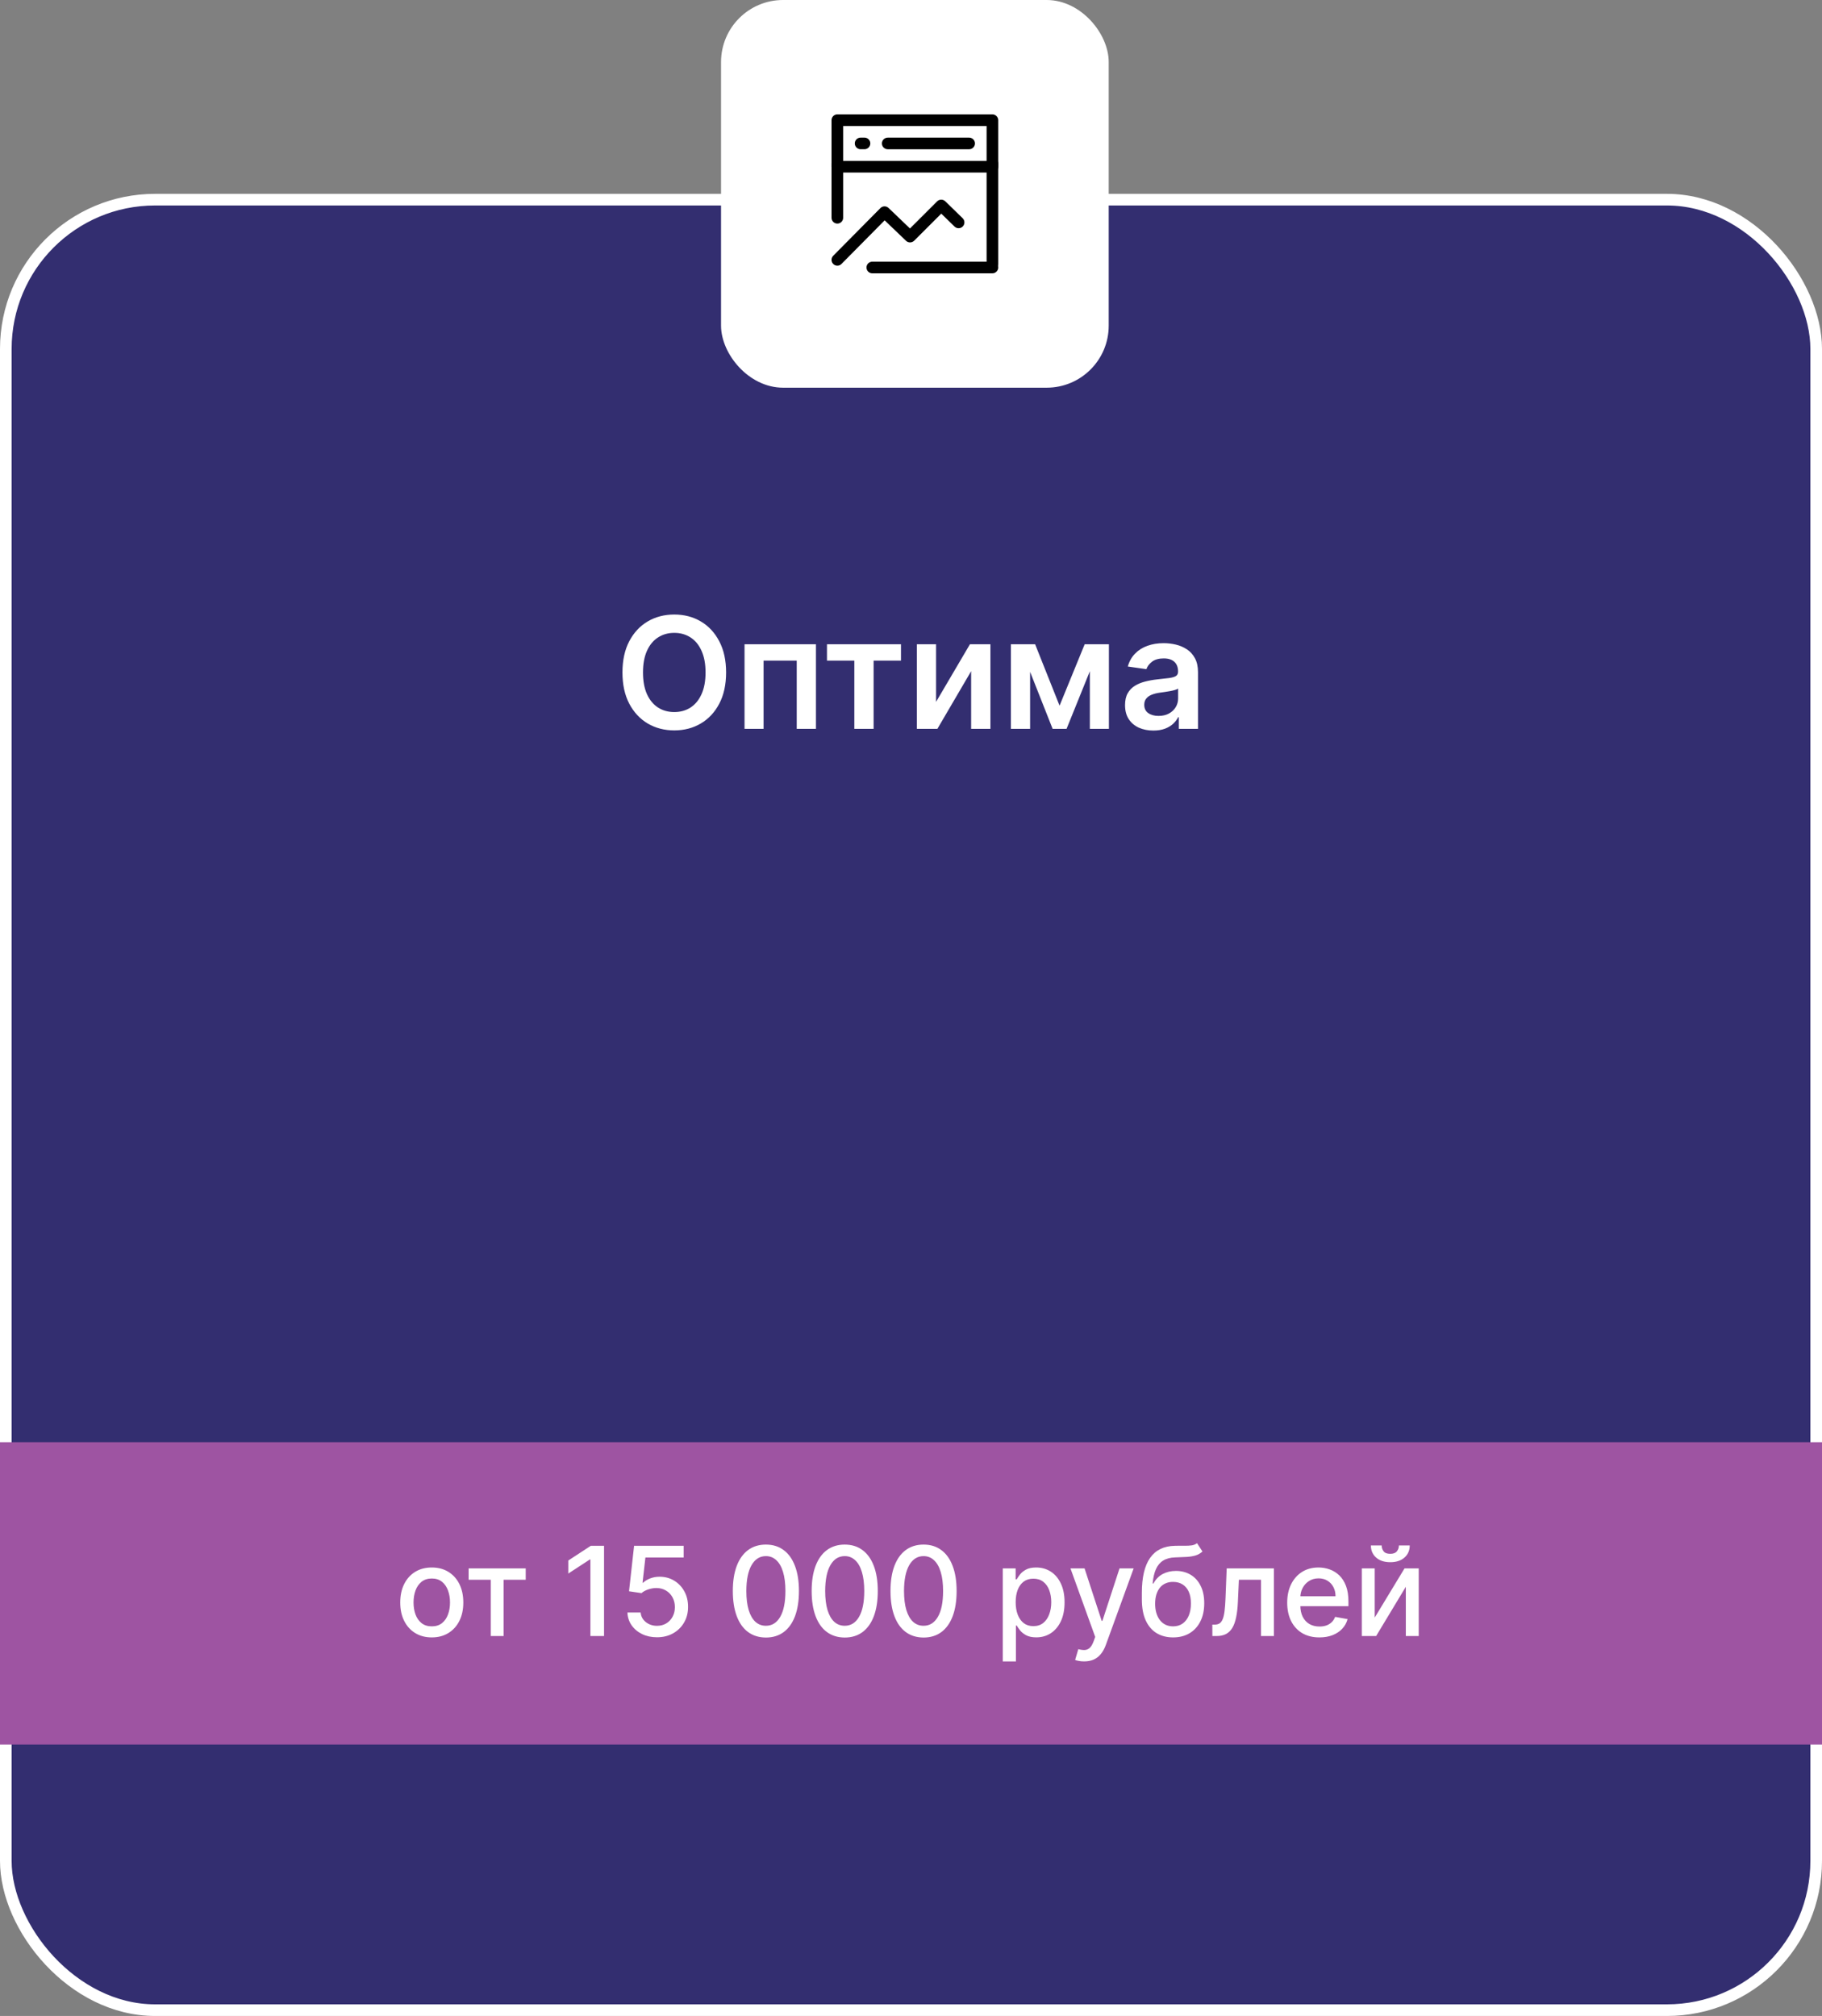
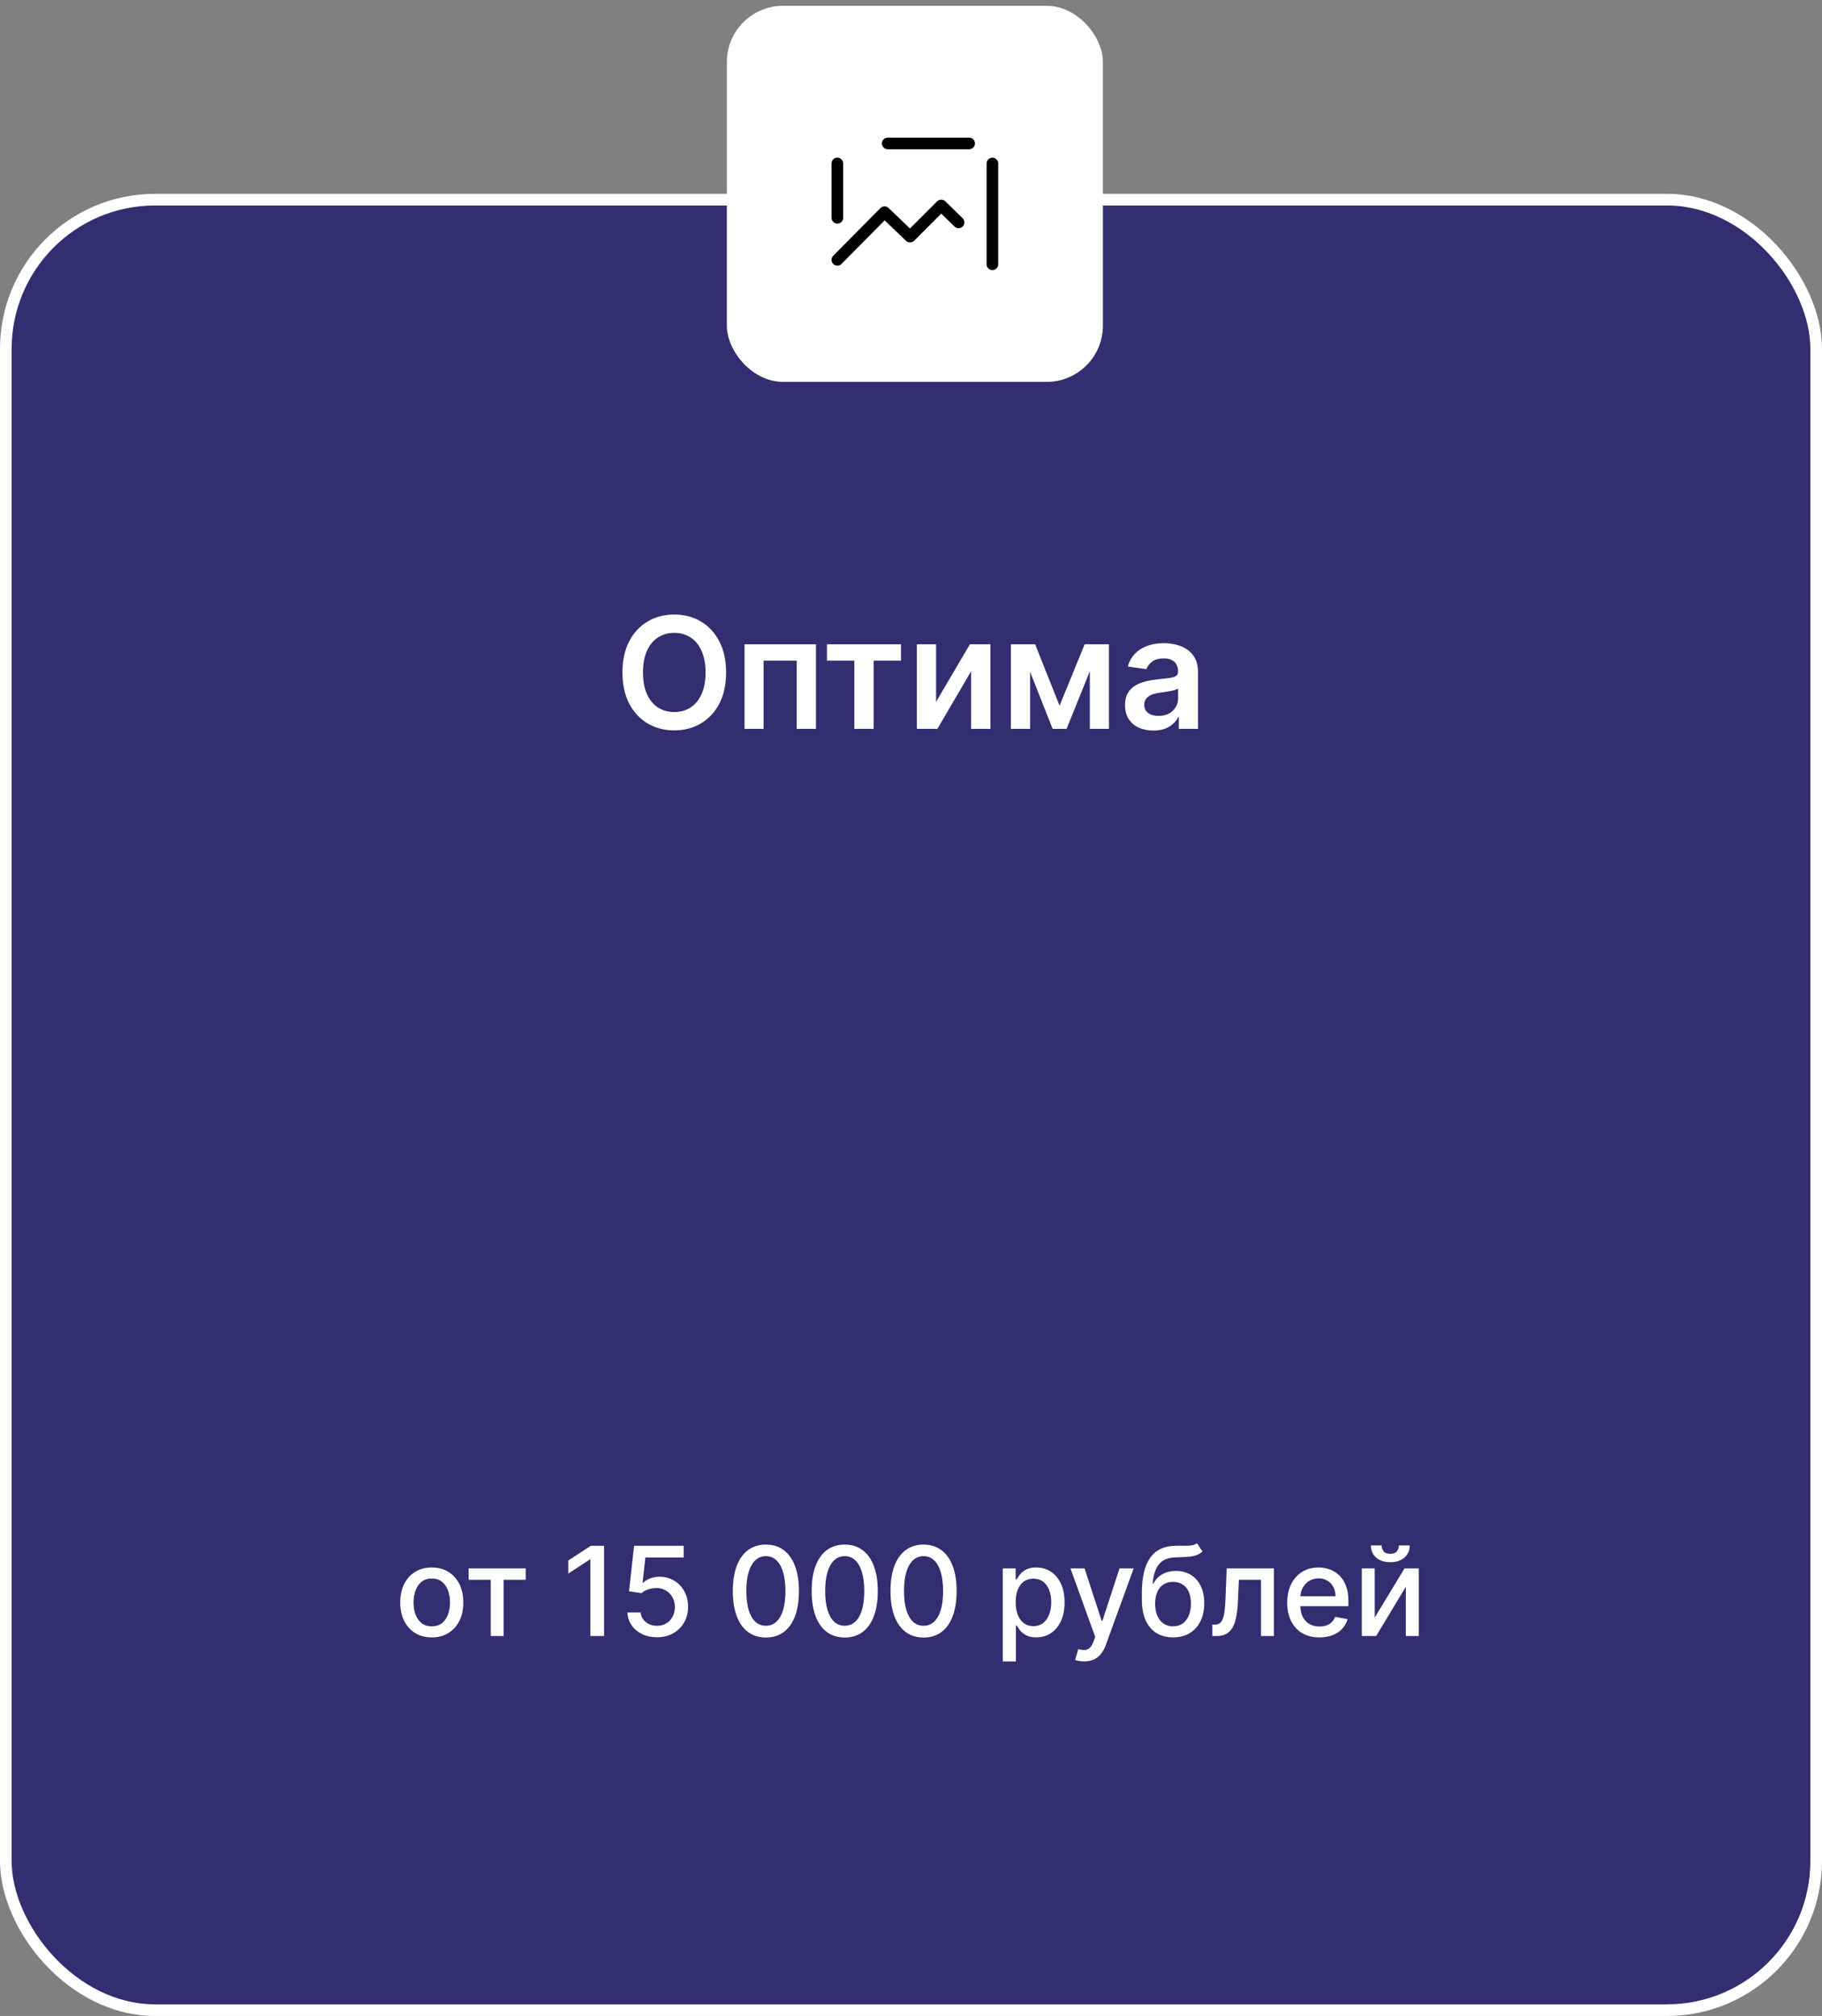
<svg xmlns="http://www.w3.org/2000/svg" width="235" height="260" viewBox="0 0 235 260" fill="none">
  <rect x="0" y="0" width="235" height="260" fill="#808080" stroke="none" />
  <rect x="0.75" y="25.75" width="233.5" height="233.5" rx="19.25" fill="#332E70" />
  <rect x="0.75" y="25.75" width="233.5" height="233.5" rx="19.25" stroke="white" stroke-width="1.5" />
  <path d="M93.651 86.727C93.651 88.294 93.357 89.637 92.77 90.754C92.188 91.867 91.392 92.719 90.383 93.311C89.38 93.903 88.241 94.199 86.967 94.199C85.694 94.199 84.553 93.903 83.544 93.311C82.54 92.715 81.745 91.86 81.158 90.747C80.575 89.63 80.284 88.29 80.284 86.727C80.284 85.16 80.575 83.82 81.158 82.707C81.745 81.59 82.54 80.735 83.544 80.144C84.553 79.552 85.694 79.256 86.967 79.256C88.241 79.256 89.38 79.552 90.383 80.144C91.392 80.735 92.188 81.59 92.77 82.707C93.357 83.82 93.651 85.16 93.651 86.727ZM91.001 86.727C91.001 85.624 90.829 84.694 90.483 83.936C90.142 83.174 89.669 82.599 89.062 82.21C88.456 81.817 87.758 81.621 86.967 81.621C86.177 81.621 85.478 81.817 84.872 82.21C84.266 82.599 83.79 83.174 83.445 83.936C83.104 84.694 82.933 85.624 82.933 86.727C82.933 87.831 83.104 88.763 83.445 89.526C83.79 90.283 84.266 90.858 84.872 91.251C85.478 91.64 86.177 91.834 86.967 91.834C87.758 91.834 88.456 91.64 89.062 91.251C89.669 90.858 90.142 90.283 90.483 89.526C90.829 88.763 91.001 87.831 91.001 86.727ZM96.028 94V83.091H105.24V94H102.761V85.2H98.485V94H96.028ZM106.662 85.2V83.091H116.207V85.2H112.678V94H110.192V85.2H106.662ZM120.733 90.52L125.101 83.091H127.743V94H125.257V86.564L120.904 94H118.255V83.091H120.733V90.52ZM136.662 91.01L139.901 83.091H141.974L137.564 94H135.767L131.456 83.091H133.509L136.662 91.01ZM132.862 83.091V94H130.384V83.091H132.862ZM140.568 94V83.091H143.026V94H140.568ZM148.757 94.22C148.066 94.22 147.443 94.097 146.889 93.851C146.34 93.6 145.904 93.231 145.582 92.743C145.265 92.255 145.107 91.654 145.107 90.939C145.107 90.323 145.22 89.814 145.447 89.412C145.675 89.01 145.985 88.688 146.378 88.446C146.771 88.204 147.214 88.022 147.706 87.899C148.203 87.771 148.717 87.679 149.247 87.622C149.886 87.556 150.405 87.497 150.803 87.445C151.2 87.388 151.489 87.303 151.669 87.189C151.854 87.07 151.946 86.888 151.946 86.642V86.599C151.946 86.064 151.787 85.65 151.47 85.356C151.153 85.063 150.696 84.916 150.099 84.916C149.47 84.916 148.97 85.053 148.601 85.328C148.236 85.603 147.99 85.927 147.862 86.301L145.462 85.96C145.651 85.297 145.964 84.743 146.399 84.298C146.835 83.849 147.367 83.512 147.997 83.29C148.627 83.062 149.323 82.949 150.085 82.949C150.611 82.949 151.134 83.01 151.655 83.133C152.176 83.257 152.652 83.46 153.082 83.744C153.513 84.024 153.859 84.405 154.119 84.888C154.384 85.371 154.517 85.974 154.517 86.699V94H152.045V92.501H151.96C151.804 92.805 151.584 93.088 151.3 93.354C151.02 93.614 150.668 93.825 150.241 93.986C149.82 94.142 149.325 94.22 148.757 94.22ZM149.425 92.331C149.941 92.331 150.388 92.229 150.767 92.026C151.146 91.817 151.437 91.543 151.641 91.202C151.849 90.861 151.953 90.489 151.953 90.087V88.801C151.873 88.867 151.735 88.929 151.541 88.986C151.352 89.043 151.139 89.092 150.902 89.135C150.665 89.178 150.431 89.215 150.199 89.249C149.967 89.282 149.766 89.31 149.595 89.334C149.212 89.386 148.868 89.471 148.565 89.59C148.262 89.708 148.023 89.874 147.848 90.087C147.673 90.295 147.585 90.565 147.585 90.896C147.585 91.37 147.758 91.727 148.104 91.969C148.449 92.21 148.89 92.331 149.425 92.331Z" fill="white" />
-   <rect width="235" height="39" transform="translate(0 186)" fill="#9E54A2" />
  <path d="M55.69 211.176C54.872 211.176 54.158 210.989 53.548 210.614C52.938 210.239 52.465 209.714 52.128 209.04C51.79 208.366 51.622 207.578 51.622 206.676C51.622 205.771 51.79 204.979 52.128 204.301C52.465 203.623 52.938 203.097 53.548 202.722C54.158 202.347 54.872 202.159 55.69 202.159C56.508 202.159 57.222 202.347 57.832 202.722C58.442 203.097 58.915 203.623 59.253 204.301C59.59 204.979 59.758 205.771 59.758 206.676C59.758 207.578 59.59 208.366 59.253 209.04C58.915 209.714 58.442 210.239 57.832 210.614C57.222 210.989 56.508 211.176 55.69 211.176ZM55.696 209.75C56.226 209.75 56.665 209.61 57.014 209.33C57.362 209.049 57.62 208.676 57.787 208.21C57.957 207.744 58.042 207.231 58.042 206.67C58.042 206.114 57.957 205.602 57.787 205.136C57.62 204.667 57.362 204.29 57.014 204.006C56.665 203.722 56.226 203.58 55.696 203.58C55.162 203.58 54.718 203.722 54.366 204.006C54.018 204.29 53.758 204.667 53.588 205.136C53.421 205.602 53.338 206.114 53.338 206.67C53.338 207.231 53.421 207.744 53.588 208.21C53.758 208.676 54.018 209.049 54.366 209.33C54.718 209.61 55.162 209.75 55.696 209.75ZM60.443 203.739V202.273H67.807V203.739H64.96V211H63.301V203.739H60.443ZM77.91 199.364V211H76.149V201.125H76.081L73.297 202.943V201.261L76.2 199.364H77.91ZM84.739 211.159C84.027 211.159 83.387 211.023 82.819 210.75C82.254 210.473 81.803 210.095 81.466 209.614C81.129 209.133 80.949 208.583 80.927 207.966H82.631C82.673 208.466 82.894 208.877 83.296 209.199C83.697 209.521 84.178 209.682 84.739 209.682C85.186 209.682 85.582 209.58 85.927 209.375C86.275 209.167 86.548 208.881 86.745 208.517C86.945 208.153 87.046 207.739 87.046 207.273C87.046 206.799 86.944 206.377 86.739 206.006C86.534 205.634 86.252 205.343 85.892 205.131C85.536 204.919 85.127 204.811 84.665 204.807C84.313 204.807 83.959 204.867 83.603 204.989C83.247 205.11 82.959 205.269 82.739 205.466L81.131 205.227L81.784 199.364H88.182V200.869H83.245L82.875 204.125H82.944C83.171 203.905 83.472 203.722 83.847 203.574C84.226 203.426 84.631 203.352 85.063 203.352C85.771 203.352 86.402 203.521 86.955 203.858C87.512 204.195 87.949 204.655 88.267 205.239C88.589 205.818 88.748 206.485 88.745 207.239C88.748 207.992 88.578 208.665 88.233 209.256C87.892 209.847 87.419 210.312 86.813 210.653C86.211 210.991 85.519 211.159 84.739 211.159ZM98.785 211.193C97.888 211.189 97.121 210.953 96.484 210.483C95.848 210.013 95.361 209.33 95.024 208.432C94.687 207.534 94.518 206.453 94.518 205.188C94.518 203.926 94.687 202.848 95.024 201.955C95.365 201.061 95.854 200.379 96.49 199.909C97.13 199.439 97.895 199.205 98.785 199.205C99.676 199.205 100.439 199.441 101.075 199.915C101.712 200.384 102.198 201.066 102.535 201.96C102.876 202.85 103.047 203.926 103.047 205.188C103.047 206.456 102.878 207.54 102.541 208.438C102.204 209.331 101.717 210.015 101.081 210.489C100.445 210.958 99.679 211.193 98.785 211.193ZM98.785 209.676C99.573 209.676 100.189 209.292 100.632 208.523C101.079 207.754 101.302 206.642 101.302 205.188C101.302 204.222 101.2 203.405 100.996 202.739C100.795 202.068 100.505 201.561 100.126 201.216C99.751 200.867 99.304 200.693 98.785 200.693C98.001 200.693 97.386 201.08 96.939 201.852C96.492 202.625 96.266 203.737 96.263 205.188C96.263 206.157 96.363 206.977 96.564 207.648C96.768 208.314 97.058 208.82 97.433 209.165C97.808 209.506 98.259 209.676 98.785 209.676ZM108.954 211.193C108.056 211.189 107.289 210.953 106.652 210.483C106.016 210.013 105.529 209.33 105.192 208.432C104.855 207.534 104.687 206.453 104.687 205.188C104.687 203.926 104.855 202.848 105.192 201.955C105.533 201.061 106.022 200.379 106.658 199.909C107.298 199.439 108.063 199.205 108.954 199.205C109.844 199.205 110.607 199.441 111.243 199.915C111.88 200.384 112.366 201.066 112.704 201.96C113.044 202.85 113.215 203.926 113.215 205.188C113.215 206.456 113.046 207.54 112.709 208.438C112.372 209.331 111.885 210.015 111.249 210.489C110.613 210.958 109.848 211.193 108.954 211.193ZM108.954 209.676C109.741 209.676 110.357 209.292 110.8 208.523C111.247 207.754 111.471 206.642 111.471 205.188C111.471 204.222 111.368 203.405 111.164 202.739C110.963 202.068 110.673 201.561 110.294 201.216C109.919 200.867 109.473 200.693 108.954 200.693C108.169 200.693 107.554 201.08 107.107 201.852C106.66 202.625 106.435 203.737 106.431 205.188C106.431 206.157 106.531 206.977 106.732 207.648C106.937 208.314 107.226 208.82 107.601 209.165C107.976 209.506 108.427 209.676 108.954 209.676ZM119.122 211.193C118.224 211.189 117.457 210.953 116.821 210.483C116.184 210.013 115.697 209.33 115.36 208.432C115.023 207.534 114.855 206.453 114.855 205.188C114.855 203.926 115.023 202.848 115.36 201.955C115.701 201.061 116.19 200.379 116.826 199.909C117.466 199.439 118.232 199.205 119.122 199.205C120.012 199.205 120.775 199.441 121.411 199.915C122.048 200.384 122.535 201.066 122.872 201.96C123.213 202.85 123.383 203.926 123.383 205.188C123.383 206.456 123.215 207.54 122.877 208.438C122.54 209.331 122.054 210.015 121.417 210.489C120.781 210.958 120.016 211.193 119.122 211.193ZM119.122 209.676C119.91 209.676 120.525 209.292 120.968 208.523C121.415 207.754 121.639 206.642 121.639 205.188C121.639 204.222 121.536 203.405 121.332 202.739C121.131 202.068 120.841 201.561 120.463 201.216C120.088 200.867 119.641 200.693 119.122 200.693C118.338 200.693 117.722 201.08 117.275 201.852C116.828 202.625 116.603 203.737 116.599 205.188C116.599 206.157 116.699 206.977 116.9 207.648C117.105 208.314 117.394 208.82 117.769 209.165C118.144 209.506 118.595 209.676 119.122 209.676ZM129.336 214.273V202.273H130.995V203.688H131.137C131.235 203.506 131.377 203.295 131.563 203.057C131.749 202.818 132.006 202.61 132.336 202.432C132.665 202.25 133.101 202.159 133.643 202.159C134.347 202.159 134.976 202.337 135.529 202.693C136.082 203.049 136.516 203.562 136.83 204.233C137.148 204.903 137.307 205.71 137.307 206.653C137.307 207.597 137.15 208.405 136.836 209.08C136.521 209.75 136.09 210.267 135.54 210.631C134.991 210.991 134.364 211.17 133.66 211.17C133.129 211.17 132.696 211.081 132.359 210.903C132.025 210.725 131.764 210.517 131.574 210.278C131.385 210.04 131.239 209.828 131.137 209.642H131.035V214.273H129.336ZM131.001 206.636C131.001 207.25 131.09 207.788 131.268 208.25C131.446 208.712 131.703 209.074 132.04 209.335C132.377 209.593 132.79 209.722 133.279 209.722C133.787 209.722 134.211 209.587 134.552 209.318C134.893 209.045 135.15 208.676 135.324 208.21C135.502 207.744 135.591 207.22 135.591 206.636C135.591 206.061 135.504 205.544 135.33 205.085C135.16 204.627 134.902 204.265 134.557 204C134.216 203.735 133.79 203.602 133.279 203.602C132.787 203.602 132.37 203.729 132.029 203.983C131.692 204.237 131.436 204.591 131.262 205.045C131.088 205.5 131.001 206.03 131.001 206.636ZM139.828 214.273C139.574 214.273 139.343 214.252 139.135 214.21C138.926 214.172 138.771 214.131 138.669 214.085L139.078 212.693C139.388 212.777 139.665 212.813 139.907 212.801C140.15 212.79 140.364 212.699 140.549 212.528C140.739 212.358 140.905 212.08 141.049 211.693L141.26 211.114L138.066 202.273H139.885L142.095 209.045H142.186L144.396 202.273H146.22L142.623 212.165C142.457 212.619 142.244 213.004 141.987 213.318C141.729 213.636 141.422 213.875 141.066 214.034C140.71 214.193 140.297 214.273 139.828 214.273ZM154.389 199.023L155.094 200.097C154.833 200.335 154.535 200.506 154.202 200.608C153.872 200.706 153.492 200.769 153.06 200.795C152.628 200.818 152.134 200.839 151.577 200.858C150.948 200.877 150.431 201.013 150.026 201.267C149.62 201.517 149.308 201.888 149.088 202.381C148.872 202.869 148.732 203.483 148.668 204.222H148.776C149.06 203.68 149.454 203.275 149.958 203.006C150.465 202.737 151.035 202.602 151.668 202.602C152.372 202.602 152.999 202.763 153.548 203.085C154.098 203.407 154.53 203.879 154.844 204.5C155.162 205.117 155.321 205.873 155.321 206.767C155.321 207.672 155.155 208.455 154.821 209.114C154.492 209.773 154.026 210.282 153.423 210.642C152.825 210.998 152.119 211.176 151.304 211.176C150.49 211.176 149.78 210.992 149.173 210.625C148.571 210.254 148.103 209.705 147.77 208.977C147.441 208.25 147.276 207.352 147.276 206.284V205.42C147.276 203.424 147.632 201.922 148.344 200.915C149.056 199.907 150.12 199.39 151.537 199.364C151.995 199.352 152.405 199.35 152.764 199.358C153.124 199.362 153.439 199.345 153.708 199.307C153.98 199.265 154.208 199.17 154.389 199.023ZM151.31 209.75C151.783 209.75 152.191 209.631 152.531 209.392C152.876 209.15 153.141 208.807 153.327 208.364C153.512 207.92 153.605 207.398 153.605 206.795C153.605 206.205 153.512 205.703 153.327 205.29C153.141 204.877 152.876 204.562 152.531 204.347C152.187 204.127 151.774 204.017 151.293 204.017C150.937 204.017 150.619 204.08 150.338 204.205C150.058 204.326 149.817 204.506 149.617 204.744C149.42 204.983 149.266 205.275 149.156 205.619C149.05 205.96 148.994 206.352 148.986 206.795C148.986 207.697 149.192 208.415 149.605 208.949C150.022 209.483 150.59 209.75 151.31 209.75ZM156.371 211L156.366 209.528H156.678C156.921 209.528 157.123 209.477 157.286 209.375C157.453 209.269 157.589 209.091 157.695 208.841C157.801 208.591 157.883 208.246 157.94 207.807C157.996 207.364 158.038 206.807 158.065 206.136L158.218 202.273H164.309V211H162.644V203.739H159.792L159.656 206.705C159.621 207.424 159.548 208.053 159.434 208.591C159.324 209.129 159.163 209.578 158.951 209.938C158.739 210.294 158.466 210.561 158.133 210.739C157.799 210.913 157.394 211 156.917 211H156.371ZM170.176 211.176C169.316 211.176 168.576 210.992 167.954 210.625C167.337 210.254 166.86 209.733 166.522 209.062C166.189 208.388 166.022 207.598 166.022 206.693C166.022 205.799 166.189 205.011 166.522 204.33C166.86 203.648 167.329 203.116 167.932 202.733C168.538 202.35 169.246 202.159 170.057 202.159C170.549 202.159 171.026 202.241 171.488 202.403C171.951 202.566 172.365 202.822 172.733 203.17C173.1 203.519 173.39 203.972 173.602 204.528C173.814 205.081 173.92 205.754 173.92 206.545V207.148H166.983V205.875H172.255C172.255 205.428 172.165 205.032 171.983 204.688C171.801 204.339 171.545 204.064 171.216 203.864C170.89 203.663 170.507 203.562 170.068 203.562C169.591 203.562 169.174 203.68 168.818 203.915C168.466 204.146 168.193 204.449 168 204.824C167.81 205.195 167.716 205.598 167.716 206.034V207.028C167.716 207.612 167.818 208.108 168.022 208.517C168.231 208.926 168.521 209.239 168.892 209.455C169.263 209.667 169.697 209.773 170.193 209.773C170.515 209.773 170.808 209.727 171.074 209.636C171.339 209.542 171.568 209.402 171.761 209.216C171.954 209.03 172.102 208.801 172.204 208.528L173.812 208.818C173.683 209.292 173.452 209.706 173.119 210.062C172.79 210.415 172.375 210.689 171.875 210.886C171.379 211.08 170.812 211.176 170.176 211.176ZM177.31 208.619L181.157 202.273H182.986V211H181.321V204.648L177.492 211H175.645V202.273H177.31V208.619ZM180.429 199.318H181.827C181.827 199.958 181.6 200.479 181.145 200.881C180.694 201.278 180.085 201.477 179.316 201.477C178.55 201.477 177.943 201.278 177.492 200.881C177.041 200.479 176.816 199.958 176.816 199.318H178.208C178.208 199.602 178.291 199.854 178.458 200.074C178.624 200.29 178.91 200.398 179.316 200.398C179.713 200.398 179.997 200.29 180.168 200.074C180.342 199.858 180.429 199.606 180.429 199.318Z" fill="white" />
  <rect x="93.75" y="0.75" width="48.5" height="48.5" rx="7.25" fill="white" />
-   <rect x="93.75" y="0.75" width="48.5" height="48.5" rx="7.25" stroke="white" stroke-width="1.5" />
-   <path fill-rule="evenodd" clip-rule="evenodd" d="M107.25 15.5C107.25 15.086 107.586 14.75 108 14.75H128C128.414 14.75 128.75 15.086 128.75 15.5V21.5C128.75 21.914 128.414 22.25 128 22.25H108C107.586 22.25 107.25 21.914 107.25 21.5V15.5ZM108.75 16.25V20.75H127.25V16.25H108.75Z" fill="black" />
  <path fill-rule="evenodd" clip-rule="evenodd" d="M120.869 25.969C121.16 25.679 121.629 25.677 121.923 25.963L124.163 28.147C124.459 28.436 124.466 28.911 124.176 29.207C123.887 29.504 123.412 29.51 123.116 29.221L121.405 27.553L117.907 31.046C117.619 31.334 117.153 31.339 116.859 31.057L114.102 28.417L108.533 34.043C108.242 34.337 107.767 34.34 107.472 34.048C107.178 33.757 107.176 33.282 107.467 32.987L113.555 26.837C113.843 26.546 114.311 26.54 114.607 26.823L117.367 29.466L120.869 25.969Z" fill="black" />
  <path fill-rule="evenodd" clip-rule="evenodd" d="M128 20.336C128.414 20.336 128.75 20.672 128.75 21.086V34.086C128.75 34.5 128.414 34.836 128 34.836C127.586 34.836 127.25 34.5 127.25 34.086V21.086C127.25 20.672 127.586 20.336 128 20.336Z" fill="black" />
  <path fill-rule="evenodd" clip-rule="evenodd" d="M108 20.336C108.414 20.336 108.75 20.672 108.75 21.086V28.086C108.75 28.5 108.414 28.836 108 28.836C107.586 28.836 107.25 28.5 107.25 28.086V21.086C107.25 20.672 107.586 20.336 108 20.336Z" fill="black" />
-   <path fill-rule="evenodd" clip-rule="evenodd" d="M111.758 34.5C111.758 34.086 112.094 33.75 112.508 33.75H128C128.414 33.75 128.75 34.086 128.75 34.5C128.75 34.914 128.414 35.25 128 35.25H112.508C112.094 35.25 111.758 34.914 111.758 34.5Z" fill="black" />
  <path fill-rule="evenodd" clip-rule="evenodd" d="M113.75 18.5C113.75 18.086 114.086 17.75 114.5 17.75H125C125.414 17.75 125.75 18.086 125.75 18.5C125.75 18.914 125.414 19.25 125 19.25H114.5C114.086 19.25 113.75 18.914 113.75 18.5Z" fill="black" />
-   <path fill-rule="evenodd" clip-rule="evenodd" d="M110.25 18.498C110.25 18.084 110.586 17.748 111 17.748H111.5C111.914 17.748 112.25 18.084 112.25 18.498C112.25 18.913 111.914 19.248 111.5 19.248H111C110.586 19.248 110.25 18.913 110.25 18.498Z" fill="black" />
</svg>